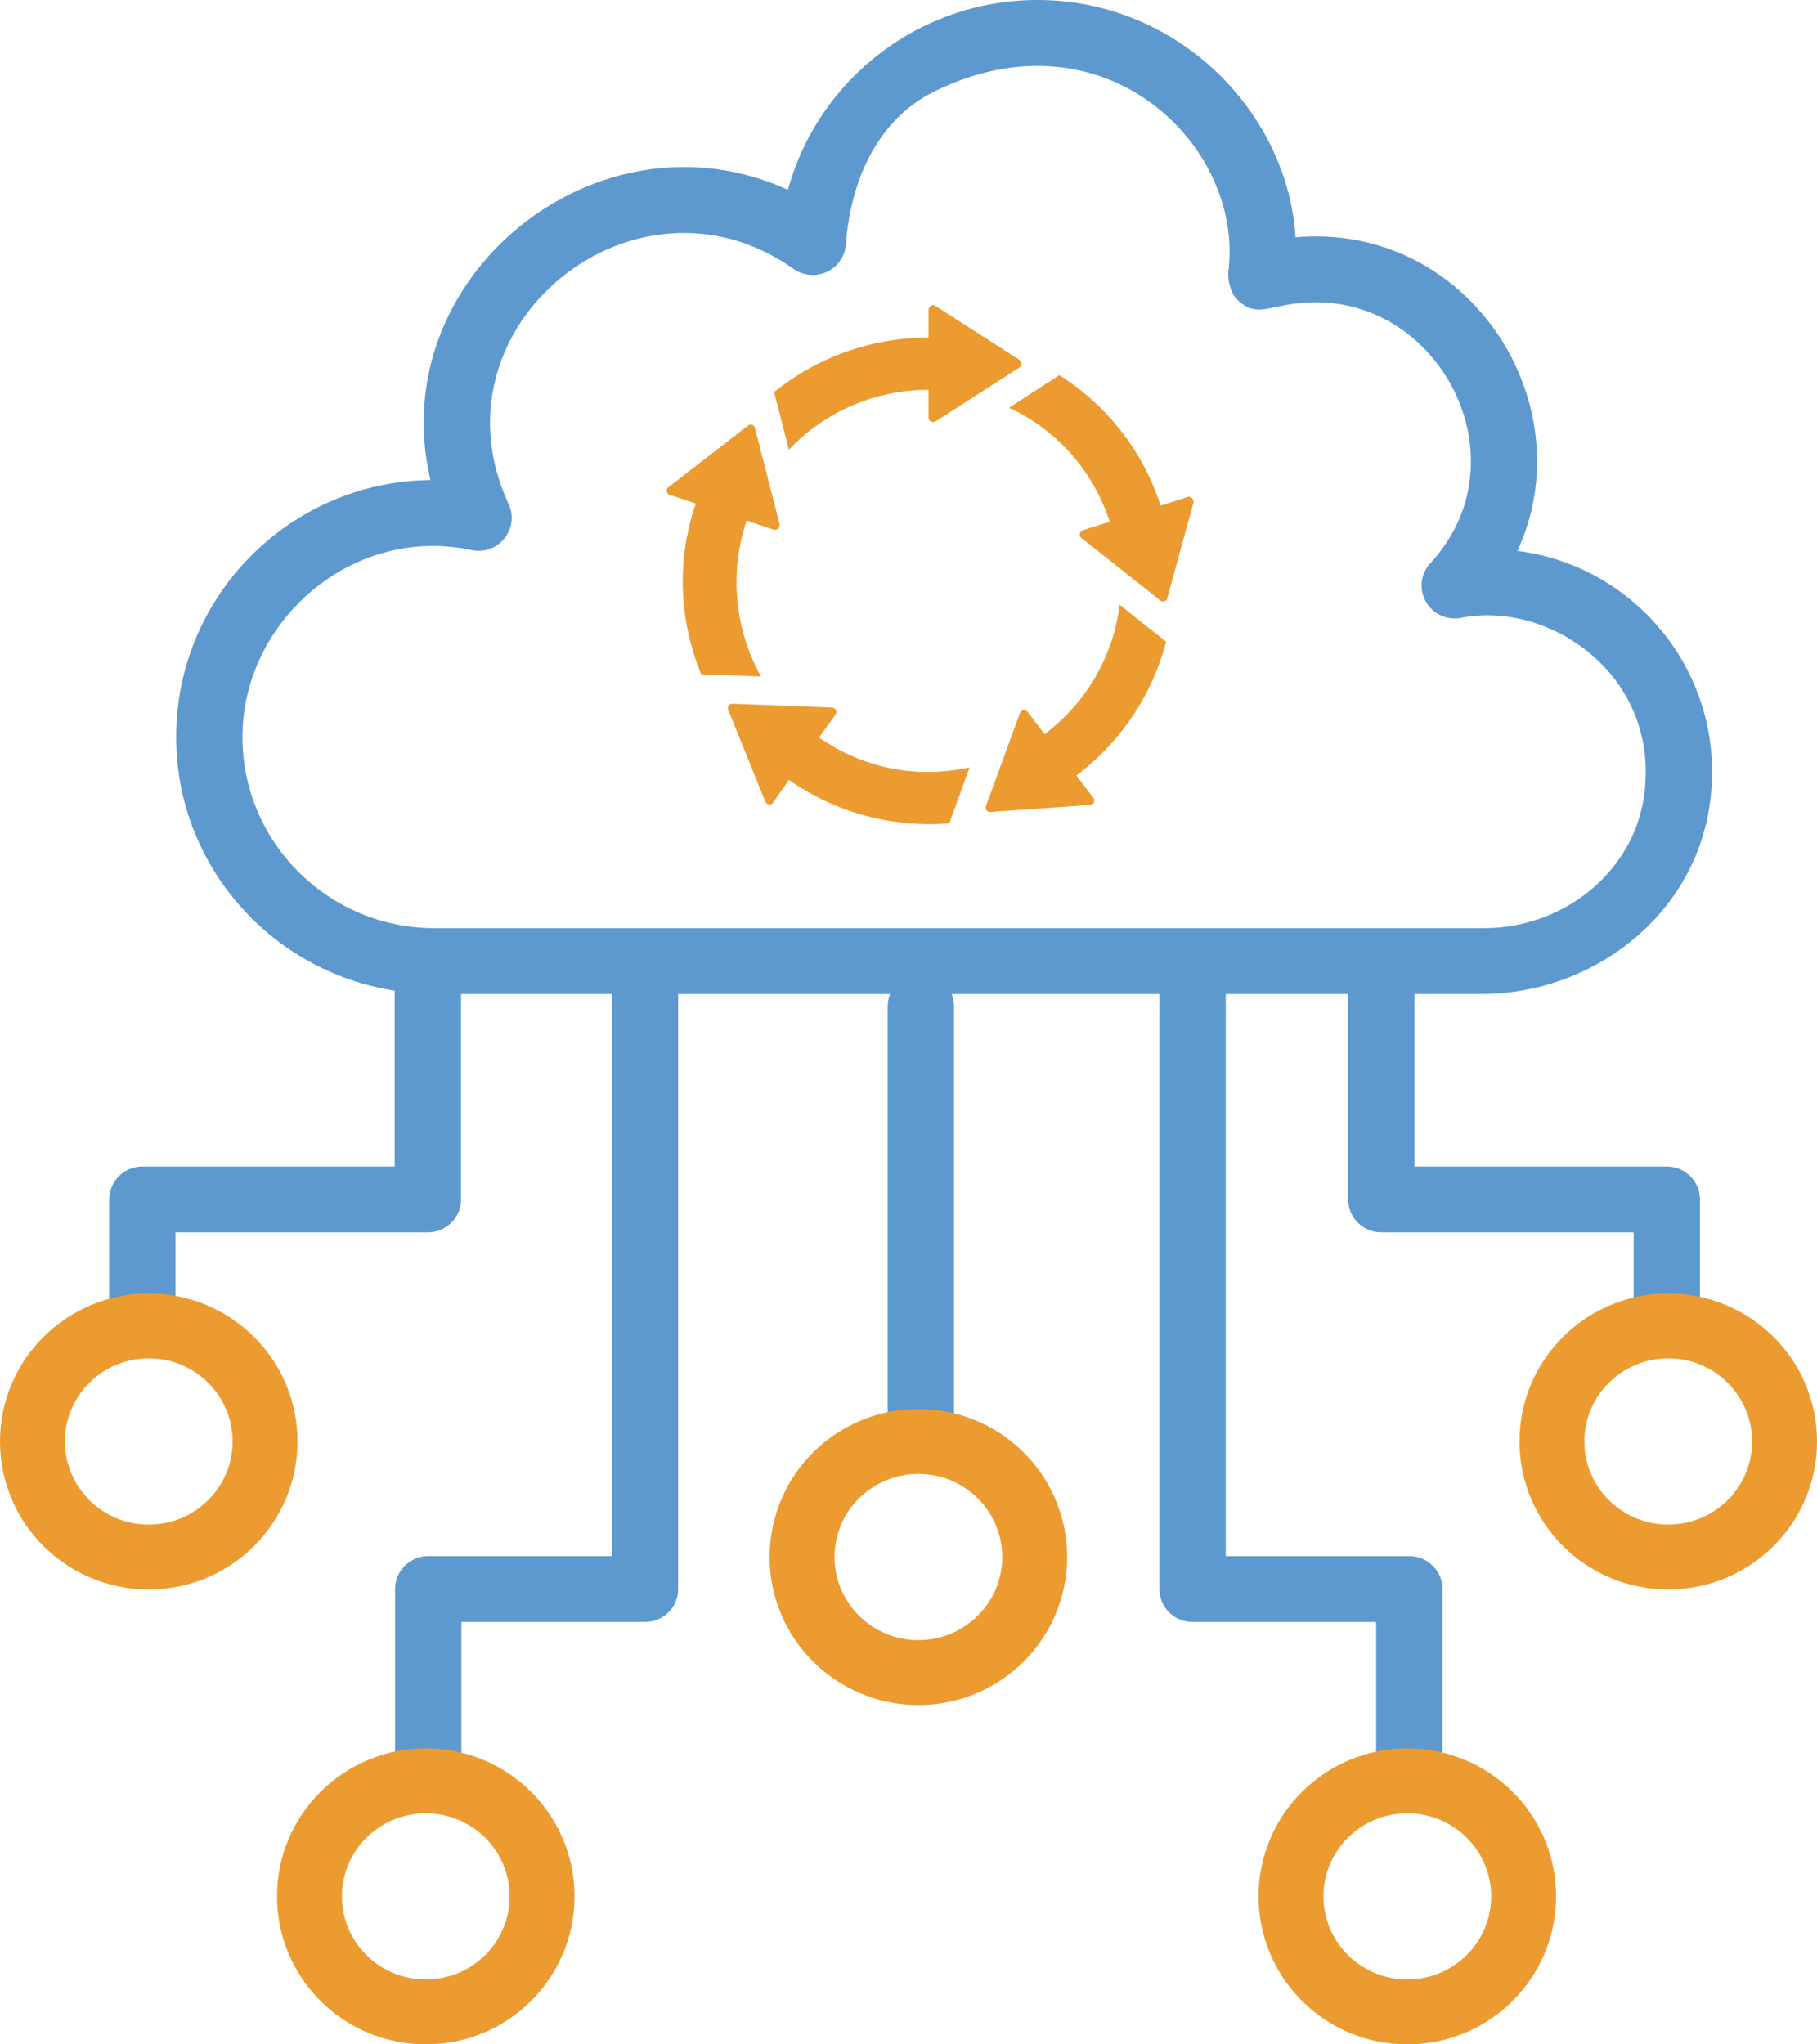
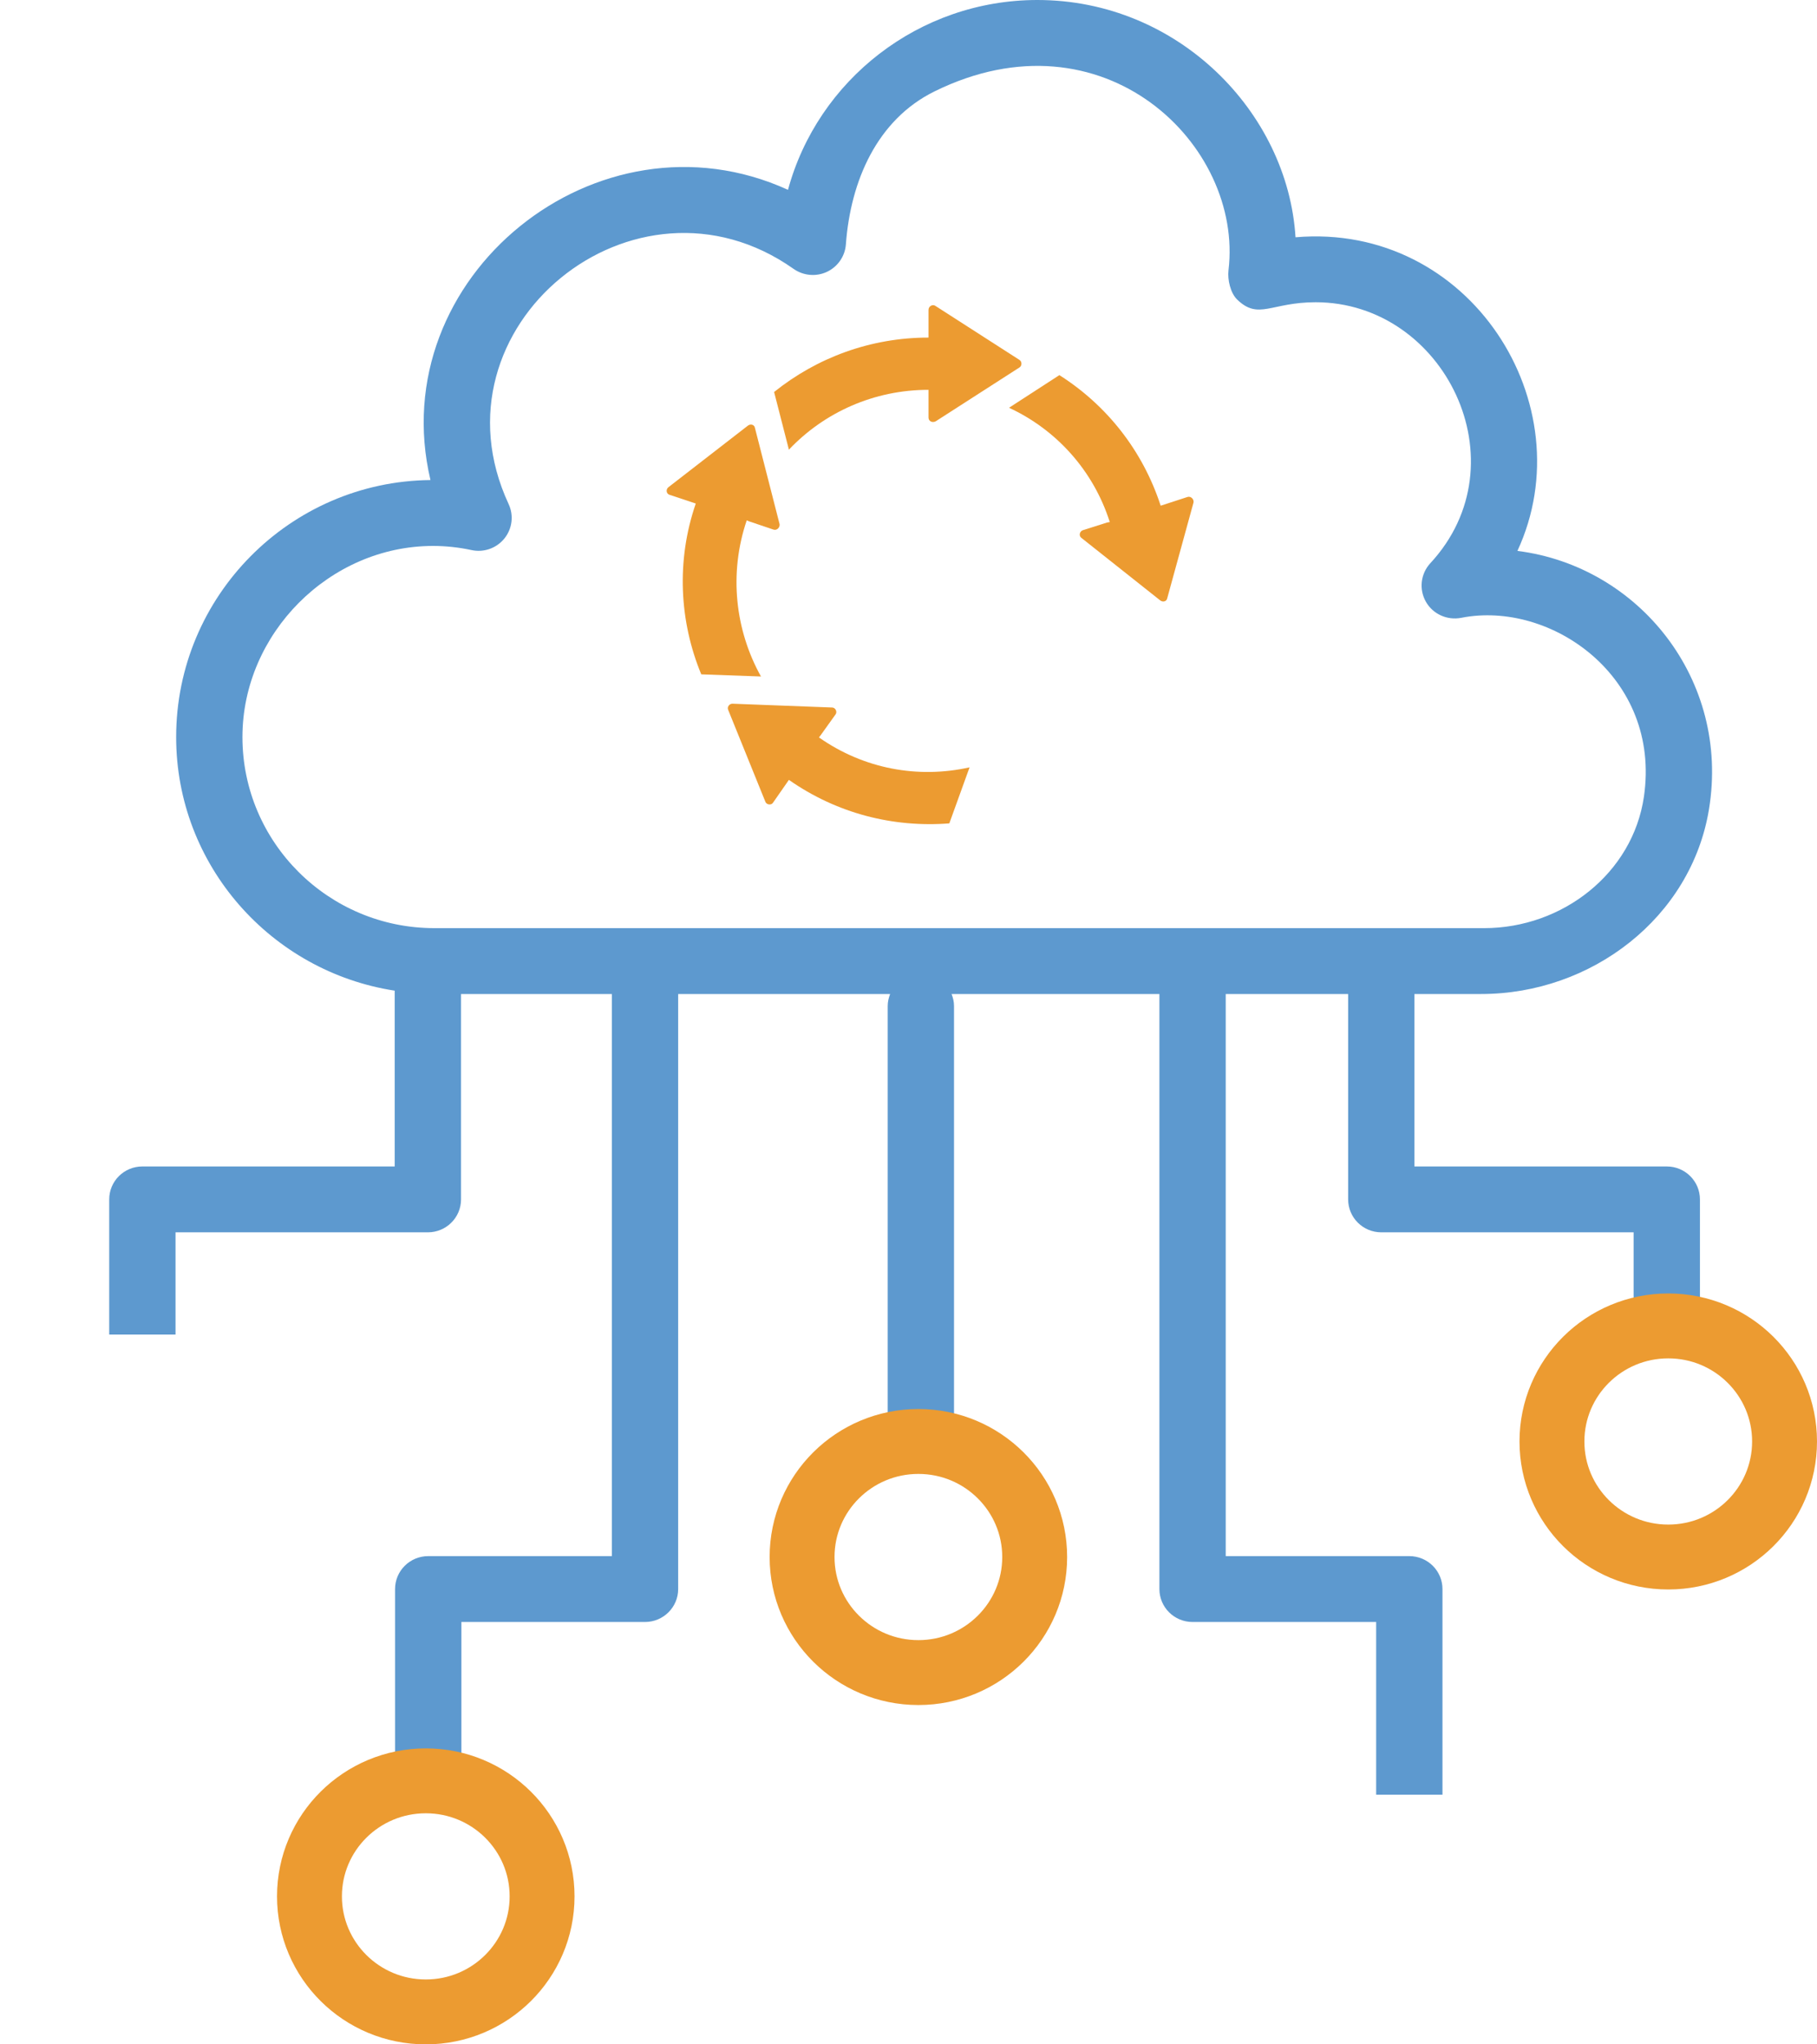
<svg xmlns="http://www.w3.org/2000/svg" width="56" height="63" viewBox="0 0 56 63" fill="none">
  <path fill-rule="evenodd" clip-rule="evenodd" d="M13.386 28.602V28.602C10.125 28.602 7.472 25.96 7.472 22.714C7.472 19.521 10.162 16.824 13.346 16.824C13.743 16.824 14.141 16.867 14.53 16.951C14.911 17.034 15.302 16.895 15.545 16.595C15.788 16.295 15.839 15.884 15.676 15.534C13.135 10.064 19.575 4.836 24.458 8.286C24.761 8.499 25.156 8.533 25.489 8.376C25.822 8.218 26.043 7.896 26.07 7.532C26.213 5.576 27.031 3.69 28.799 2.818C34.009 0.248 38.329 4.466 37.862 8.331C37.828 8.618 37.923 9.034 38.132 9.234C38.792 9.87 39.175 9.314 40.547 9.314C44.517 9.314 46.95 14.262 44.083 17.356C43.784 17.68 43.728 18.158 43.945 18.542C44.161 18.924 44.599 19.123 45.036 19.039C47.783 18.495 51.204 20.851 50.666 24.55C50.321 26.917 48.151 28.602 45.743 28.602H13.386ZM43.435 47.954H37.777V30.632H41.55V36.961C41.55 37.522 42.007 37.976 42.572 37.976H50.348V40.994H52.392V36.961C52.392 36.4 51.934 35.946 51.37 35.946H43.593V30.632H45.648C49.053 30.632 52.123 28.277 52.671 24.938C53.326 20.949 50.511 17.448 46.767 16.977C48.851 12.48 45.318 6.849 39.928 7.312C39.689 3.46 36.307 0 31.973 0C28.322 0 25.202 2.469 24.286 5.85C18.425 3.178 11.789 8.538 13.267 14.793C8.938 14.836 5.429 18.373 5.429 22.714C5.429 26.666 8.356 29.942 12.165 30.529V35.946H4.388C3.824 35.946 3.366 36.4 3.366 36.961V41.127H5.41V37.976H13.187C13.751 37.976 14.209 37.522 14.209 36.961V30.632H18.857V47.954H13.198C12.634 47.954 12.176 48.408 12.176 48.969V55.245H14.22V49.984H19.878C20.443 49.984 20.901 49.529 20.901 48.969V30.632H27.434C27.389 30.747 27.359 30.87 27.359 31.001V44.838H29.403V31.001C29.403 30.87 29.373 30.747 29.327 30.632H35.733V48.969C35.733 49.529 36.19 49.984 36.755 49.984H42.413V55.305H44.457V48.969C44.457 48.408 43.999 47.954 43.435 47.954Z" fill="#5D99CF" />
-   <path fill-rule="evenodd" clip-rule="evenodd" d="M8.169 44.421C8.169 46.388 6.564 47.982 4.585 47.982C2.605 47.982 1 46.388 1 44.421C1 42.454 2.605 40.86 4.585 40.86C6.564 40.86 8.169 42.454 8.169 44.421Z" stroke="#EC9B31" stroke-width="2" />
  <path fill-rule="evenodd" clip-rule="evenodd" d="M55 44.421C55 46.388 53.395 47.982 51.416 47.982C49.436 47.982 47.831 46.388 47.831 44.421C47.831 42.454 49.436 40.86 51.416 40.86C53.395 40.86 55 42.454 55 44.421Z" stroke="#EC9B31" stroke-width="2" />
  <path fill-rule="evenodd" clip-rule="evenodd" d="M16.707 58.439C16.707 60.406 15.102 62 13.123 62C11.143 62 9.538 60.406 9.538 58.439C9.538 56.472 11.143 54.879 13.123 54.879C15.102 54.879 16.707 56.472 16.707 58.439Z" stroke="#EC9B31" stroke-width="2" />
-   <path fill-rule="evenodd" clip-rule="evenodd" d="M46.958 58.439C46.958 60.406 45.353 62 43.374 62C41.394 62 39.789 60.406 39.789 58.439C39.789 56.472 41.394 54.879 43.374 54.879C45.353 54.879 46.958 56.472 46.958 58.439Z" stroke="#EC9B31" stroke-width="2" />
  <path fill-rule="evenodd" clip-rule="evenodd" d="M31.889 47.982C31.889 49.948 30.284 51.543 28.305 51.543C26.325 51.543 24.72 49.948 24.72 47.982C24.72 46.015 26.325 44.421 28.305 44.421C30.284 44.421 31.889 46.015 31.889 47.982Z" stroke="#EC9B31" stroke-width="2" />
  <path fill-rule="evenodd" clip-rule="evenodd" d="M36.599 15.315L35.772 15.584C35.215 13.874 34.101 12.482 32.65 11.56L31.098 12.566C32.549 13.237 33.697 14.494 34.203 16.087L34.118 16.103L33.376 16.338C33.275 16.372 33.241 16.506 33.325 16.573L35.755 18.5C35.84 18.568 35.958 18.535 35.975 18.433L36.785 15.483C36.802 15.382 36.7 15.282 36.599 15.315Z" fill="#EC9B31" />
-   <path fill-rule="evenodd" clip-rule="evenodd" d="M35.198 19.188L34.507 18.635C34.321 20.177 33.511 21.636 32.194 22.625L32.144 22.558L31.671 21.938C31.604 21.854 31.469 21.87 31.435 21.971L30.389 24.837C30.355 24.939 30.422 25.022 30.523 25.022L33.595 24.804C33.713 24.804 33.764 24.67 33.697 24.586L33.173 23.899C34.574 22.843 35.519 21.384 35.941 19.775L35.198 19.188Z" fill="#EC9B31" />
  <path fill-rule="evenodd" clip-rule="evenodd" d="M25.241 22.725L25.292 22.658L25.748 22.021C25.815 21.937 25.748 21.803 25.646 21.803L22.575 21.686C22.474 21.686 22.406 21.787 22.44 21.87L23.587 24.703C23.621 24.804 23.773 24.821 23.824 24.737L24.314 24.033C25.798 25.072 27.537 25.508 29.258 25.374L29.882 23.647C28.296 24 26.625 23.698 25.241 22.725Z" fill="#EC9B31" />
  <path fill-rule="evenodd" clip-rule="evenodd" d="M23.014 16.036L23.098 16.07L23.841 16.321C23.942 16.355 24.043 16.254 24.027 16.153L23.267 13.186C23.25 13.085 23.132 13.052 23.047 13.119L20.601 15.014C20.516 15.081 20.533 15.215 20.634 15.248L21.444 15.517C20.837 17.276 20.938 19.154 21.613 20.781L23.453 20.847C22.66 19.423 22.457 17.679 23.014 16.036Z" fill="#EC9B31" />
  <path fill-rule="evenodd" clip-rule="evenodd" d="M31.418 11.09L28.836 9.431C28.752 9.364 28.617 9.431 28.617 9.548V10.403C26.828 10.403 25.174 11.024 23.858 12.08L24.314 13.857C25.41 12.7 26.946 12.013 28.617 12.013V12.097V12.867C28.617 12.985 28.735 13.035 28.836 12.985L31.418 11.325C31.502 11.275 31.502 11.141 31.418 11.09Z" fill="#EC9B31" />
</svg>